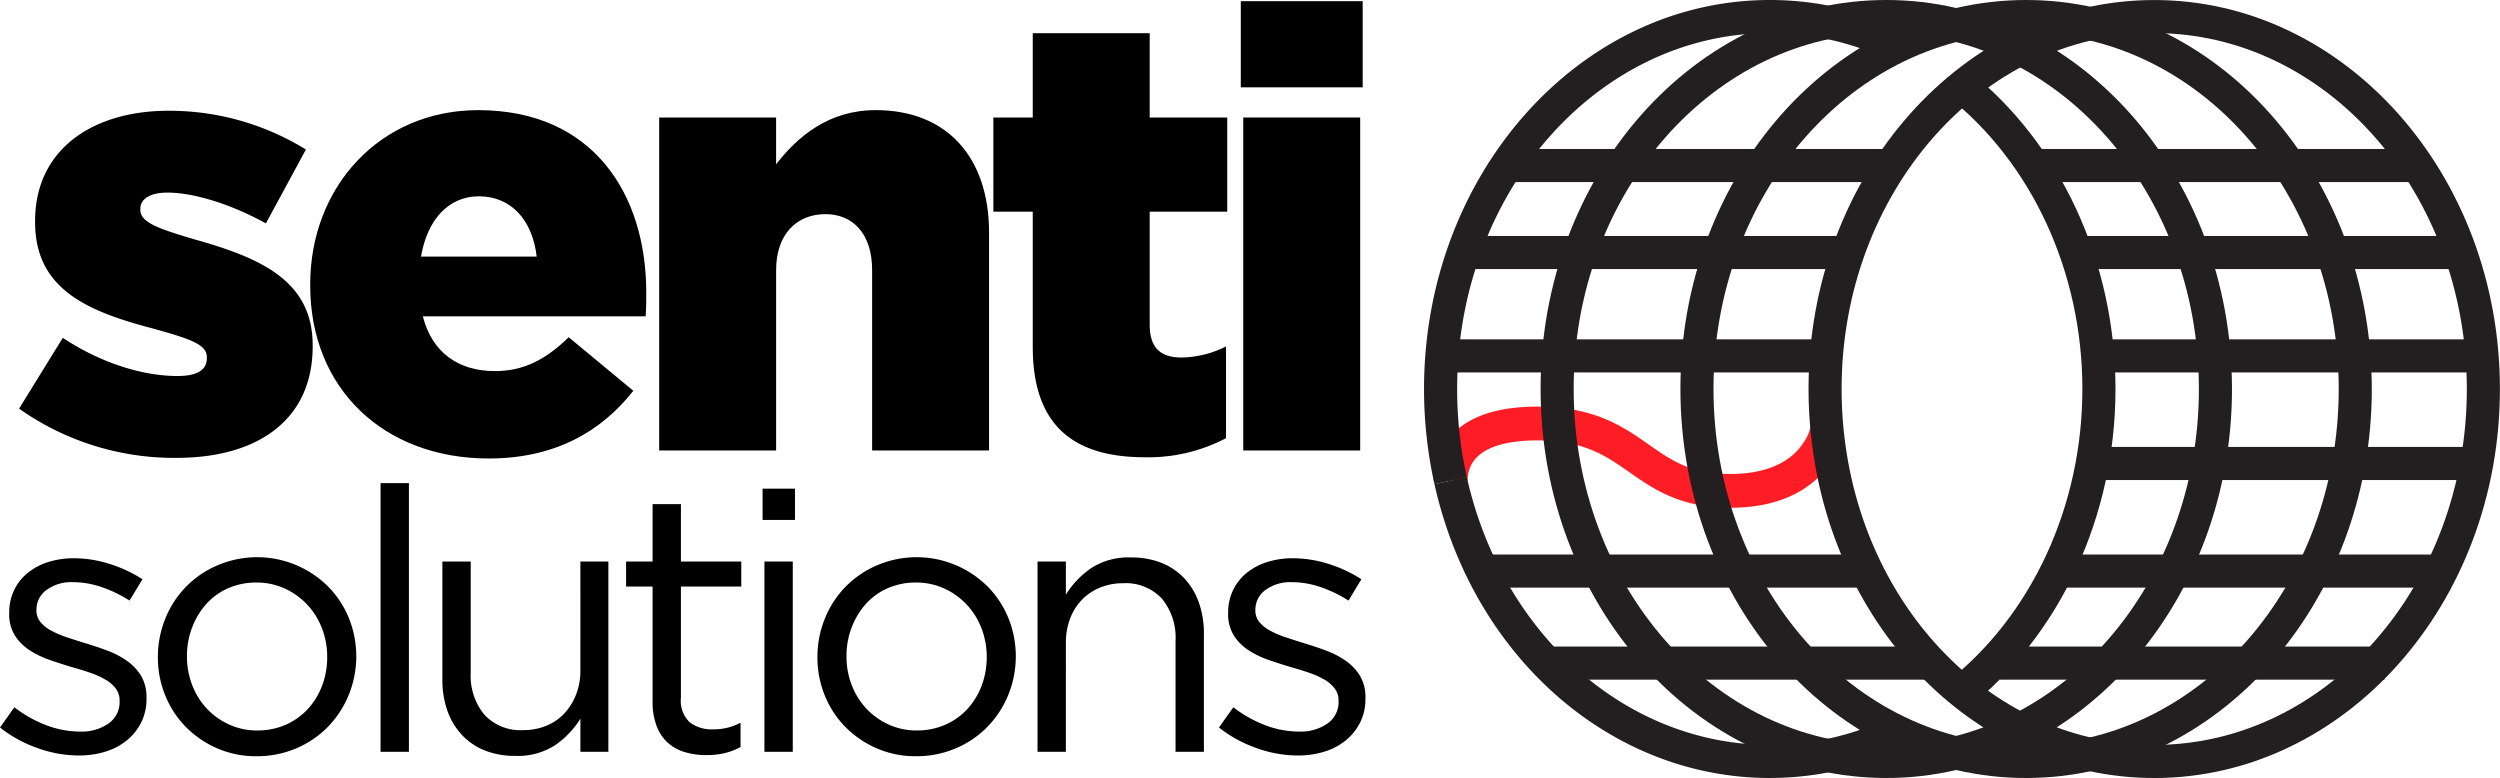
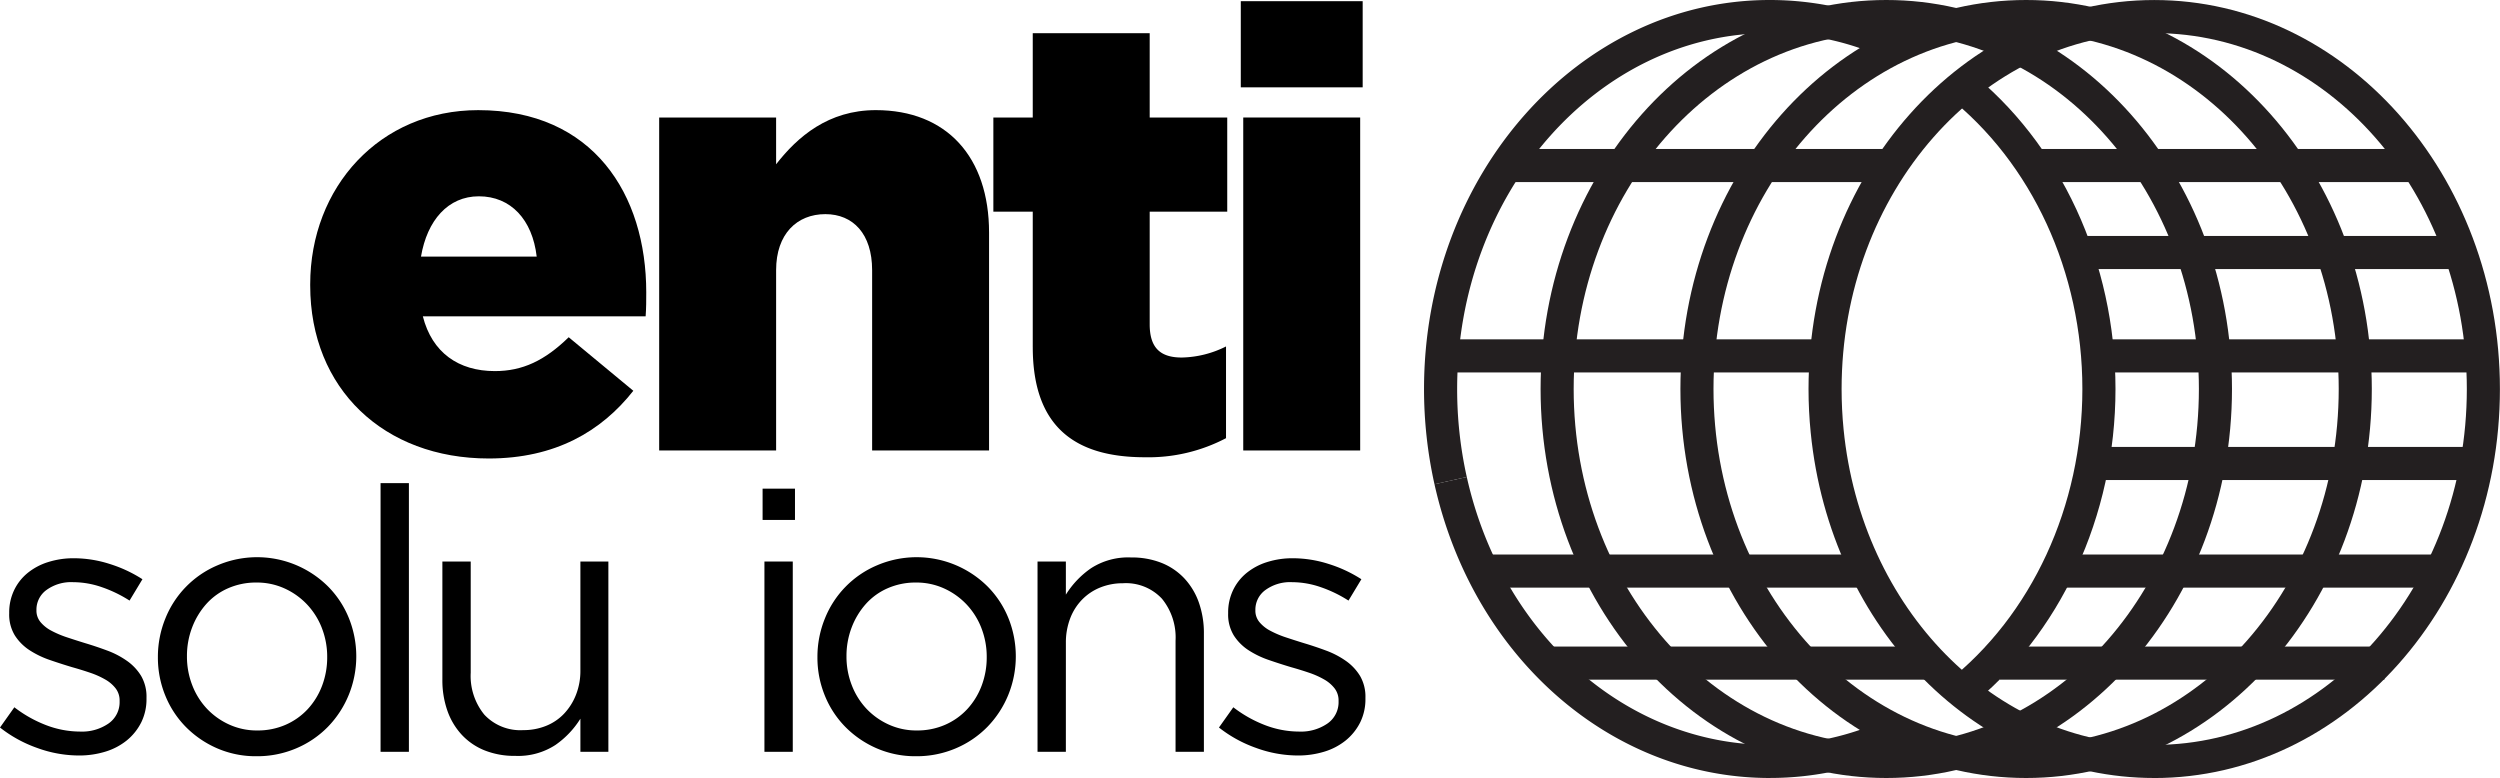
<svg xmlns="http://www.w3.org/2000/svg" data-name="Group 69" width="344.958" height="107.35">
  <defs>
    <clipPath id="a">
      <path data-name="Rectangle 165" fill="none" d="M0 0h344.958v107.35H0z" />
    </clipPath>
  </defs>
  <g data-name="Group 68" clip-path="url(#a)">
-     <path data-name="Path 125" d="M238.745 70.063c-6.913 0-10.624-2.6-13.9-4.894-3.231-2.263-6.282-4.4-12.729-4.4-4.361 0-9.569.968-9.623 5.578l-4.662-.054a9.188 9.188 0 0 1 2.72-6.548c2.443-2.414 6.334-3.639 11.566-3.639 7.917 0 11.894 2.787 15.4 5.245 3.1 2.174 5.782 4.05 11.224 4.05 4.815 0 8.324-1.514 10.149-4.378a5.821 5.821 0 0 0 .94-2.193l4.566.943a10.538 10.538 0 0 1-1.574 3.755c-1.9 2.981-5.885 6.535-14.082 6.535" fill="#ff1d25" />
    <path data-name="Path 126" d="m271.469 97.726-2.821-3.593c11.7-9.185 18.685-24.309 18.685-40.456 0-16.116-6.964-31.224-18.628-40.412l2.827-3.588c12.754 10.047 20.37 26.5 20.37 44 0 17.539-7.638 34.006-20.432 44.05" fill="#231f20" />
    <path data-name="Rectangle 153" fill="#231f20" d="M285.068 76.515h53.057v4.568h-53.057z" />
    <path data-name="Rectangle 154" fill="#231f20" d="M289.416 61.669h53.056v4.568h-53.056z" />
    <path data-name="Rectangle 155" fill="#231f20" d="M287.808 32.558h53.056v4.568h-53.056z" />
    <path data-name="Rectangle 156" fill="#231f20" d="M279.769 20.556h53.056v4.568h-53.056z" />
    <path data-name="Path 127" d="M260.276 107.351c-26.3 0-47.7-24.079-47.7-53.676S233.972 0 260.276 0s47.7 24.078 47.7 53.675-21.4 53.676-47.7 53.676m0-102.783c-23.785 0-43.136 22.03-43.136 49.107s19.351 49.108 43.136 49.108 43.134-22.03 43.134-49.108-19.35-49.107-43.134-49.107" fill="#231f20" />
    <path data-name="Path 128" d="M279.569 107.351c-26.3 0-47.7-24.079-47.7-53.676S253.265 0 279.569 0s47.7 24.078 47.7 53.675-21.4 53.676-47.7 53.676m0-102.783c-23.785 0-43.136 22.03-43.136 49.107s19.351 49.108 43.136 49.108 43.135-22.03 43.135-49.108-19.351-49.107-43.135-49.107" fill="#231f20" />
    <path data-name="Rectangle 157" fill="#231f20" d="M204.278 76.515h53.056v4.568h-53.056z" />
    <path data-name="Rectangle 158" fill="#231f20" d="M213.925 89.214h53.056v4.568h-53.056z" />
    <path data-name="Rectangle 159" fill="#231f20" d="M198.778 46.823h53.056v4.568h-53.056z" />
-     <path data-name="Rectangle 160" fill="#231f20" d="M200.386 32.558h53.056v4.568h-53.056z" />
    <path data-name="Rectangle 161" fill="#231f20" d="M208.425 20.556h53.056v4.568h-53.056z" />
    <path data-name="Rectangle 162" fill="#231f20" d="M275.951 89.214h53.056v4.568h-53.056z" />
    <path data-name="Rectangle 163" fill="#231f20" d="M288.813 46.823h53.056v4.568h-53.056z" />
    <path data-name="Path 129" d="M197.934 66.816a60.342 60.342 0 0 1-1.442-13.141c0-29.597 21.4-53.675 47.707-53.675a42.881 42.881 0 0 1 16.977 3.5l-1.8 4.2a38.339 38.339 0 0 0-15.178-3.128c-23.785 0-43.136 22.03-43.136 49.107a55.731 55.731 0 0 0 1.33 12.141Z" fill="#231f20" />
    <path data-name="Path 130" d="M244.198 107.35c-21.9 0-40.928-16.668-46.264-40.534l4.458-1c4.866 21.763 22.057 36.963 41.806 36.963a38.375 38.375 0 0 0 16.092-3.533l1.9 4.153a42.9 42.9 0 0 1-17.994 3.948" fill="#231f20" />
-     <path data-name="Path 131" d="m2.634 56.384 6.03-9.765c5.266 3.481 11.041 5.264 15.8 5.264 2.8 0 4.076-.849 4.076-2.463v-.17c0-1.783-2.548-2.548-7.389-3.907-9.09-2.376-16.309-5.434-16.309-14.691v-.17c0-9.766 7.813-15.2 18.429-15.2a35.93 35.93 0 0 1 18.94 5.349l-5.522 10.191c-4.756-2.632-9.936-4.246-13.588-4.246-2.463 0-3.736.934-3.736 2.208v.17c0 1.783 2.632 2.632 7.473 4.076 9.087 2.548 16.306 5.689 16.306 14.607v.17c0 10.106-7.558 15.371-18.769 15.371a37.059 37.059 0 0 1-21.741-6.794" />
    <path data-name="Path 132" d="M42.803 39.4v-.17c0-13.417 9.6-24.033 23.185-24.033 15.88 0 23.184 11.635 23.184 25.137 0 1.02 0 2.209-.085 3.313H58.344c1.274 5.011 4.926 7.558 9.936 7.558 3.822 0 6.879-1.444 10.191-4.671l8.917 7.388c-4.415 5.605-10.785 9.342-19.957 9.342-14.438 0-24.628-9.6-24.628-23.863m31.252-3.992c-.594-5.1-3.566-8.322-7.983-8.322-4.246 0-7.133 3.312-7.983 8.322Z" />
    <path data-name="Path 133" d="M90.955 16.219h16.135v6.45c2.973-3.821 7.219-7.473 13.758-7.473 9.766 0 15.626 6.455 15.626 16.9v30.063h-16.135V37.276c0-5.01-2.632-7.728-6.454-7.728-3.906 0-6.794 2.718-6.794 7.728v24.883H90.955Z" />
    <path data-name="Path 134" d="M142.502 47.892V29.208h-5.435V16.215h5.435V4.58h16.136v11.635h10.7v12.993h-10.7v15.539c0 3.227 1.444 4.586 4.417 4.586a14.156 14.156 0 0 0 6.115-1.529V60.46a23.014 23.014 0 0 1-11.21 2.633c-9.681 0-15.456-4.246-15.456-15.2" />
    <path data-name="Path 135" d="M171.208.164h16.818v11.887h-16.818Zm.339 16.05h16.135v45.944h-16.135Z" />
    <path data-name="Path 136" d="M19.476 99.7a7.588 7.588 0 0 1-1.98 2.463 8.732 8.732 0 0 1-2.946 1.549 12.249 12.249 0 0 1-3.682.533 16.876 16.876 0 0 1-5.738-1.041A17.873 17.873 0 0 1 0 100.386l1.981-2.793a17.334 17.334 0 0 0 4.443 2.489 13.186 13.186 0 0 0 4.647.863 6.444 6.444 0 0 0 3.91-1.118 3.577 3.577 0 0 0 1.523-3.047v-.1a2.717 2.717 0 0 0-.533-1.676 4.8 4.8 0 0 0-1.447-1.244 11.649 11.649 0 0 0-2.108-.94q-1.194-.405-2.463-.761-1.524-.457-3.072-.99a12.56 12.56 0 0 1-2.793-1.346 6.82 6.82 0 0 1-2.031-2.032 5.5 5.5 0 0 1-.787-3.047v-.1a7.093 7.093 0 0 1 .661-3.072 6.891 6.891 0 0 1 1.853-2.387 8.48 8.48 0 0 1 2.844-1.523 11.577 11.577 0 0 1 3.58-.533 16.277 16.277 0 0 1 4.926.787 18.521 18.521 0 0 1 4.52 2.108l-1.778 2.946a17.821 17.821 0 0 0-3.834-1.854 12.134 12.134 0 0 0-3.936-.685A5.792 5.792 0 0 0 6.4 81.417a3.344 3.344 0 0 0-1.371 2.717v.1a2.456 2.456 0 0 0 .559 1.6 4.894 4.894 0 0 0 1.5 1.193 13.572 13.572 0 0 0 2.158.915q1.219.407 2.539.812 1.524.457 3.022 1.016a11.842 11.842 0 0 1 2.716 1.422 6.932 6.932 0 0 1 1.955 2.082 5.7 5.7 0 0 1 .736 3v.1a7.236 7.236 0 0 1-.736 3.326" />
    <path data-name="Path 137" d="M48.118 95.891a13.791 13.791 0 0 1-2.869 4.393 13.4 13.4 0 0 1-4.367 2.971 13.743 13.743 0 0 1-5.485 1.092 13.374 13.374 0 0 1-5.434-1.092 13.741 13.741 0 0 1-4.316-2.946 13.23 13.23 0 0 1-2.844-4.343 13.828 13.828 0 0 1-1.016-5.281 14.024 14.024 0 0 1 1.016-5.307 13.334 13.334 0 0 1 7.187-7.364 13.885 13.885 0 0 1 15.311 2.946 13.26 13.26 0 0 1 2.844 4.343 14.139 14.139 0 0 1-.026 10.588m-3.707-9.233a10.028 10.028 0 0 0-2.057-3.267 9.875 9.875 0 0 0-3.1-2.2 9.2 9.2 0 0 0-3.86-.811 9.564 9.564 0 0 0-3.91.786 8.712 8.712 0 0 0-3.022 2.178 10.423 10.423 0 0 0-1.955 3.242 10.976 10.976 0 0 0-.711 3.976 10.847 10.847 0 0 0 .736 4 9.941 9.941 0 0 0 2.032 3.242 9.76 9.76 0 0 0 3.073 2.178 9.188 9.188 0 0 0 3.86.81 9.576 9.576 0 0 0 3.91-.784 9.149 9.149 0 0 0 3.047-2.154 9.884 9.884 0 0 0 1.981-3.217 10.991 10.991 0 0 0 .711-3.977 10.859 10.859 0 0 0-.736-4" />
    <path data-name="Rectangle 164" d="M52.511 66.664h3.91v37.073h-3.91z" />
    <path data-name="Path 138" d="M80.086 77.481h3.86v26.256h-3.86v-4.57a12.367 12.367 0 0 1-3.453 3.631 9.432 9.432 0 0 1-5.535 1.5 11.081 11.081 0 0 1-4.241-.762 8.773 8.773 0 0 1-3.149-2.158 9.5 9.5 0 0 1-1.981-3.326 12.663 12.663 0 0 1-.686-4.266v-16.3h3.91v15.337a8.448 8.448 0 0 0 1.879 5.789 6.793 6.793 0 0 0 5.383 2.133 8.261 8.261 0 0 0 3.123-.584 7 7 0 0 0 2.488-1.676 8.1 8.1 0 0 0 1.651-2.615 8.946 8.946 0 0 0 .609-3.352Z" />
-     <path data-name="Path 139" d="M93.955 96.272a4.112 4.112 0 0 0 1.219 3.4 5 5 0 0 0 3.2.965 7.882 7.882 0 0 0 3.808-.915v3.352a8.777 8.777 0 0 1-2.158.837 10.854 10.854 0 0 1-2.564.28 10.336 10.336 0 0 1-2.946-.406 6.052 6.052 0 0 1-2.361-1.295 5.97 5.97 0 0 1-1.549-2.311 9.291 9.291 0 0 1-.558-3.4V80.935h-3.657v-3.453h3.657v-7.923h3.91v7.923h8.329v3.453h-8.33Z" />
    <path data-name="Path 140" d="M105.225 67.426h4.469v4.317h-4.469Zm.254 10.055h3.91v26.256h-3.91Z" />
    <path data-name="Path 141" d="M139.123 95.891a13.8 13.8 0 0 1-2.869 4.393 13.406 13.406 0 0 1-4.367 2.971 13.744 13.744 0 0 1-5.485 1.092 13.374 13.374 0 0 1-5.434-1.092 13.741 13.741 0 0 1-4.316-2.946 13.229 13.229 0 0 1-2.844-4.343 13.828 13.828 0 0 1-1.016-5.281 14.024 14.024 0 0 1 1.016-5.307 13.335 13.335 0 0 1 7.186-7.364 13.887 13.887 0 0 1 15.311 2.946 13.26 13.26 0 0 1 2.844 4.343 14.139 14.139 0 0 1-.026 10.588m-3.707-9.233a10.029 10.029 0 0 0-2.057-3.267 9.872 9.872 0 0 0-3.1-2.2 9.2 9.2 0 0 0-3.86-.811 9.564 9.564 0 0 0-3.91.786 8.712 8.712 0 0 0-3.022 2.178 10.423 10.423 0 0 0-1.955 3.242 10.976 10.976 0 0 0-.711 3.976 10.847 10.847 0 0 0 .736 4 9.941 9.941 0 0 0 2.032 3.242 9.761 9.761 0 0 0 3.073 2.178 9.188 9.188 0 0 0 3.86.81 9.576 9.576 0 0 0 3.91-.784 9.154 9.154 0 0 0 3.047-2.154 9.893 9.893 0 0 0 1.981-3.217 10.991 10.991 0 0 0 .711-3.977 10.859 10.859 0 0 0-.736-4" />
    <path data-name="Path 142" d="M147.071 103.736h-3.909V77.481h3.91v4.57a12.368 12.368 0 0 1 3.454-3.631 9.426 9.426 0 0 1 5.536-1.5 11.089 11.089 0 0 1 4.241.762 8.786 8.786 0 0 1 3.148 2.158 9.509 9.509 0 0 1 1.981 3.326 12.679 12.679 0 0 1 .685 4.266v16.3h-3.91V88.4a8.447 8.447 0 0 0-1.879-5.789 6.791 6.791 0 0 0-5.382-2.133 8.282 8.282 0 0 0-3.123.584 7.281 7.281 0 0 0-2.514 1.676 7.56 7.56 0 0 0-1.651 2.615 9.287 9.287 0 0 0-.584 3.352Z" />
    <path data-name="Path 143" d="M187.673 99.7a7.589 7.589 0 0 1-1.98 2.463 8.732 8.732 0 0 1-2.946 1.549 12.249 12.249 0 0 1-3.682.533 16.876 16.876 0 0 1-5.739-1.041 17.873 17.873 0 0 1-5.13-2.818l1.981-2.793a17.333 17.333 0 0 0 4.443 2.489 13.186 13.186 0 0 0 4.647.863 6.444 6.444 0 0 0 3.91-1.118 3.577 3.577 0 0 0 1.523-3.047v-.1a2.716 2.716 0 0 0-.533-1.676 4.8 4.8 0 0 0-1.447-1.244 11.65 11.65 0 0 0-2.108-.94q-1.194-.405-2.463-.761-1.524-.457-3.072-.99a12.56 12.56 0 0 1-2.794-1.346 6.82 6.82 0 0 1-2.031-2.032 5.5 5.5 0 0 1-.788-3.047v-.1a7.093 7.093 0 0 1 .661-3.072 6.891 6.891 0 0 1 1.853-2.387 8.48 8.48 0 0 1 2.844-1.523 11.577 11.577 0 0 1 3.58-.533 16.278 16.278 0 0 1 4.926.787 18.521 18.521 0 0 1 4.52 2.108l-1.778 2.946a17.821 17.821 0 0 0-3.834-1.854 12.134 12.134 0 0 0-3.936-.685 5.792 5.792 0 0 0-3.708 1.092 3.344 3.344 0 0 0-1.371 2.717v.1a2.456 2.456 0 0 0 .559 1.6 4.894 4.894 0 0 0 1.5 1.193 13.571 13.571 0 0 0 2.158.915q1.219.407 2.539.812 1.524.457 3.022 1.016a11.842 11.842 0 0 1 2.716 1.422 6.933 6.933 0 0 1 1.956 2.082 5.7 5.7 0 0 1 .736 3v.1a7.237 7.237 0 0 1-.736 3.326" />
    <path data-name="Path 144" d="M297.254 107.351c-24.338 0-44.719-20.5-47.408-47.672-.2-1.978-.3-4-.3-6 0-29.6 21.4-53.675 47.7-53.675s47.7 24.078 47.7 53.675-21.4 53.676-47.7 53.676m0-102.783c-23.785 0-43.136 22.03-43.136 49.107 0 1.856.092 3.724.273 5.553 2.455 24.83 20.882 43.554 42.862 43.554 23.785 0 43.136-22.03 43.136-49.108s-19.343-49.11-43.127-49.11" fill="#231f20" />
  </g>
</svg>